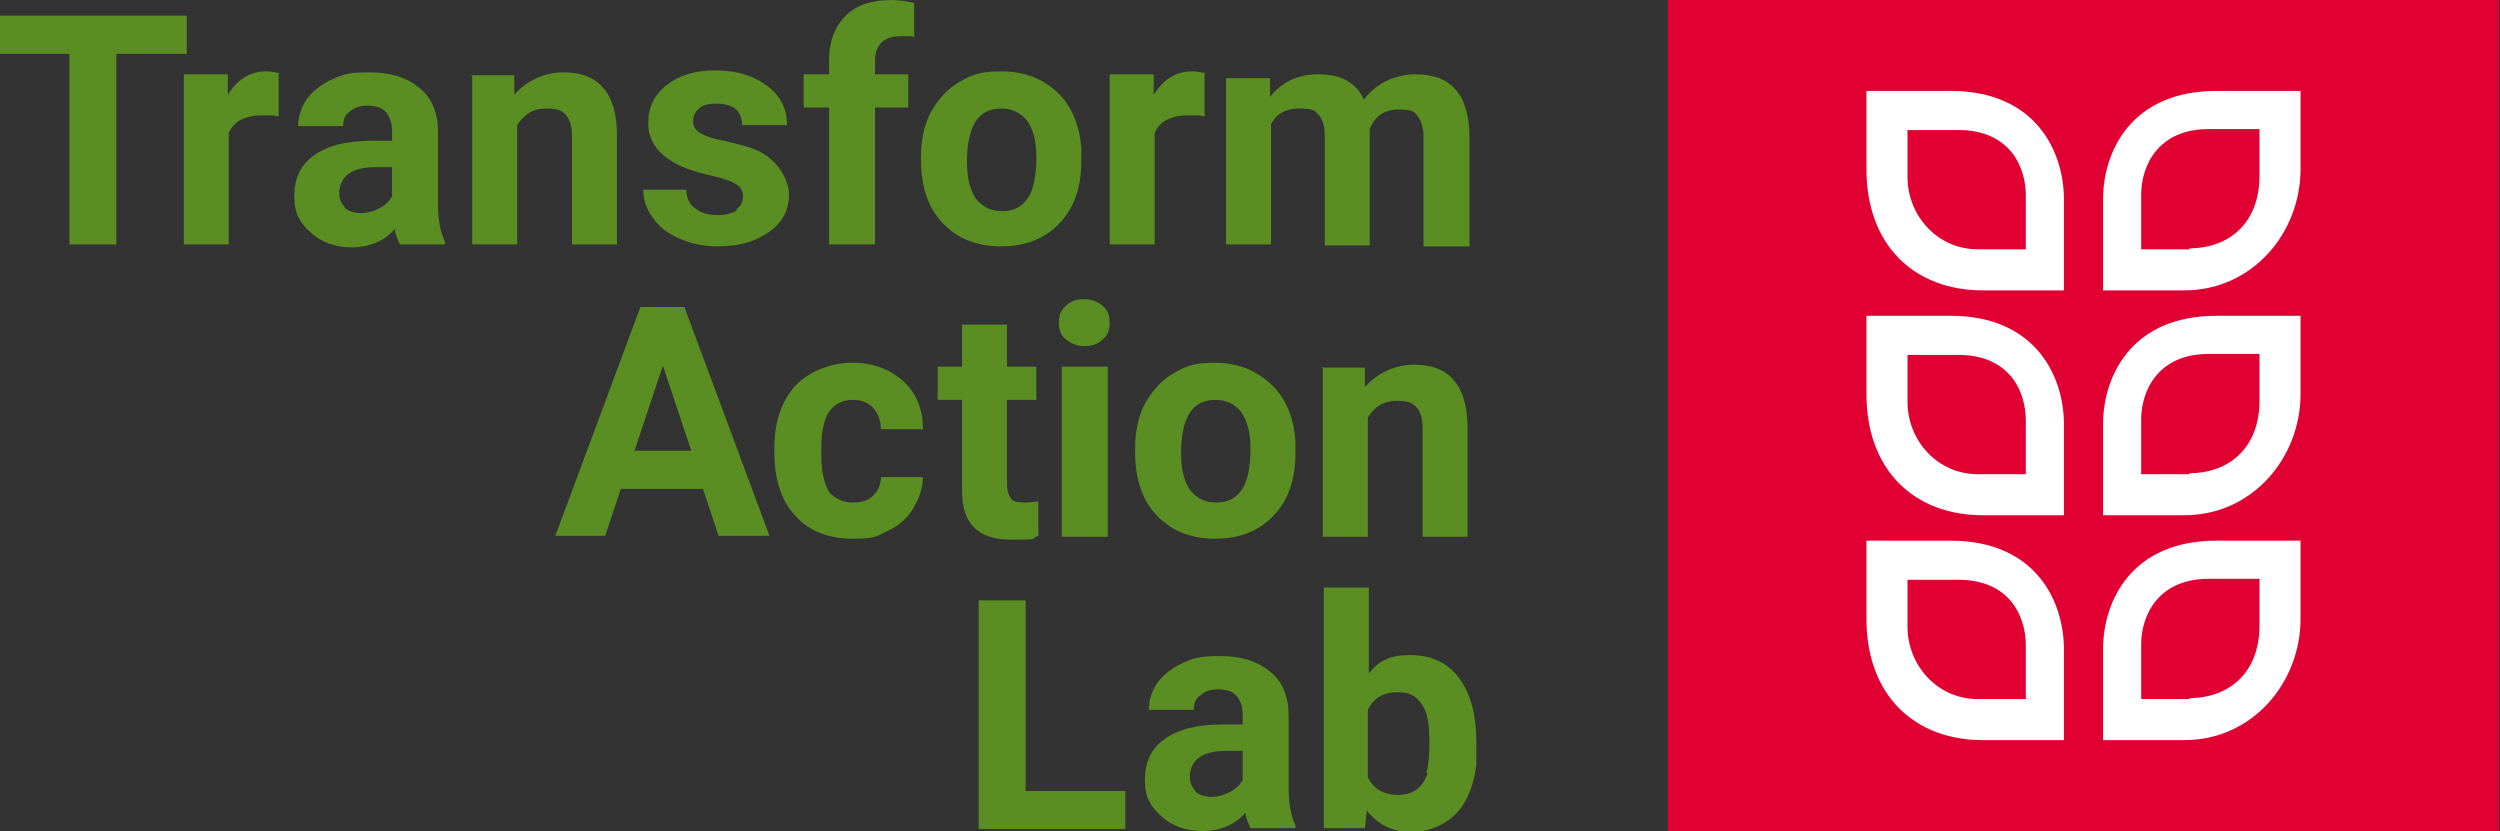
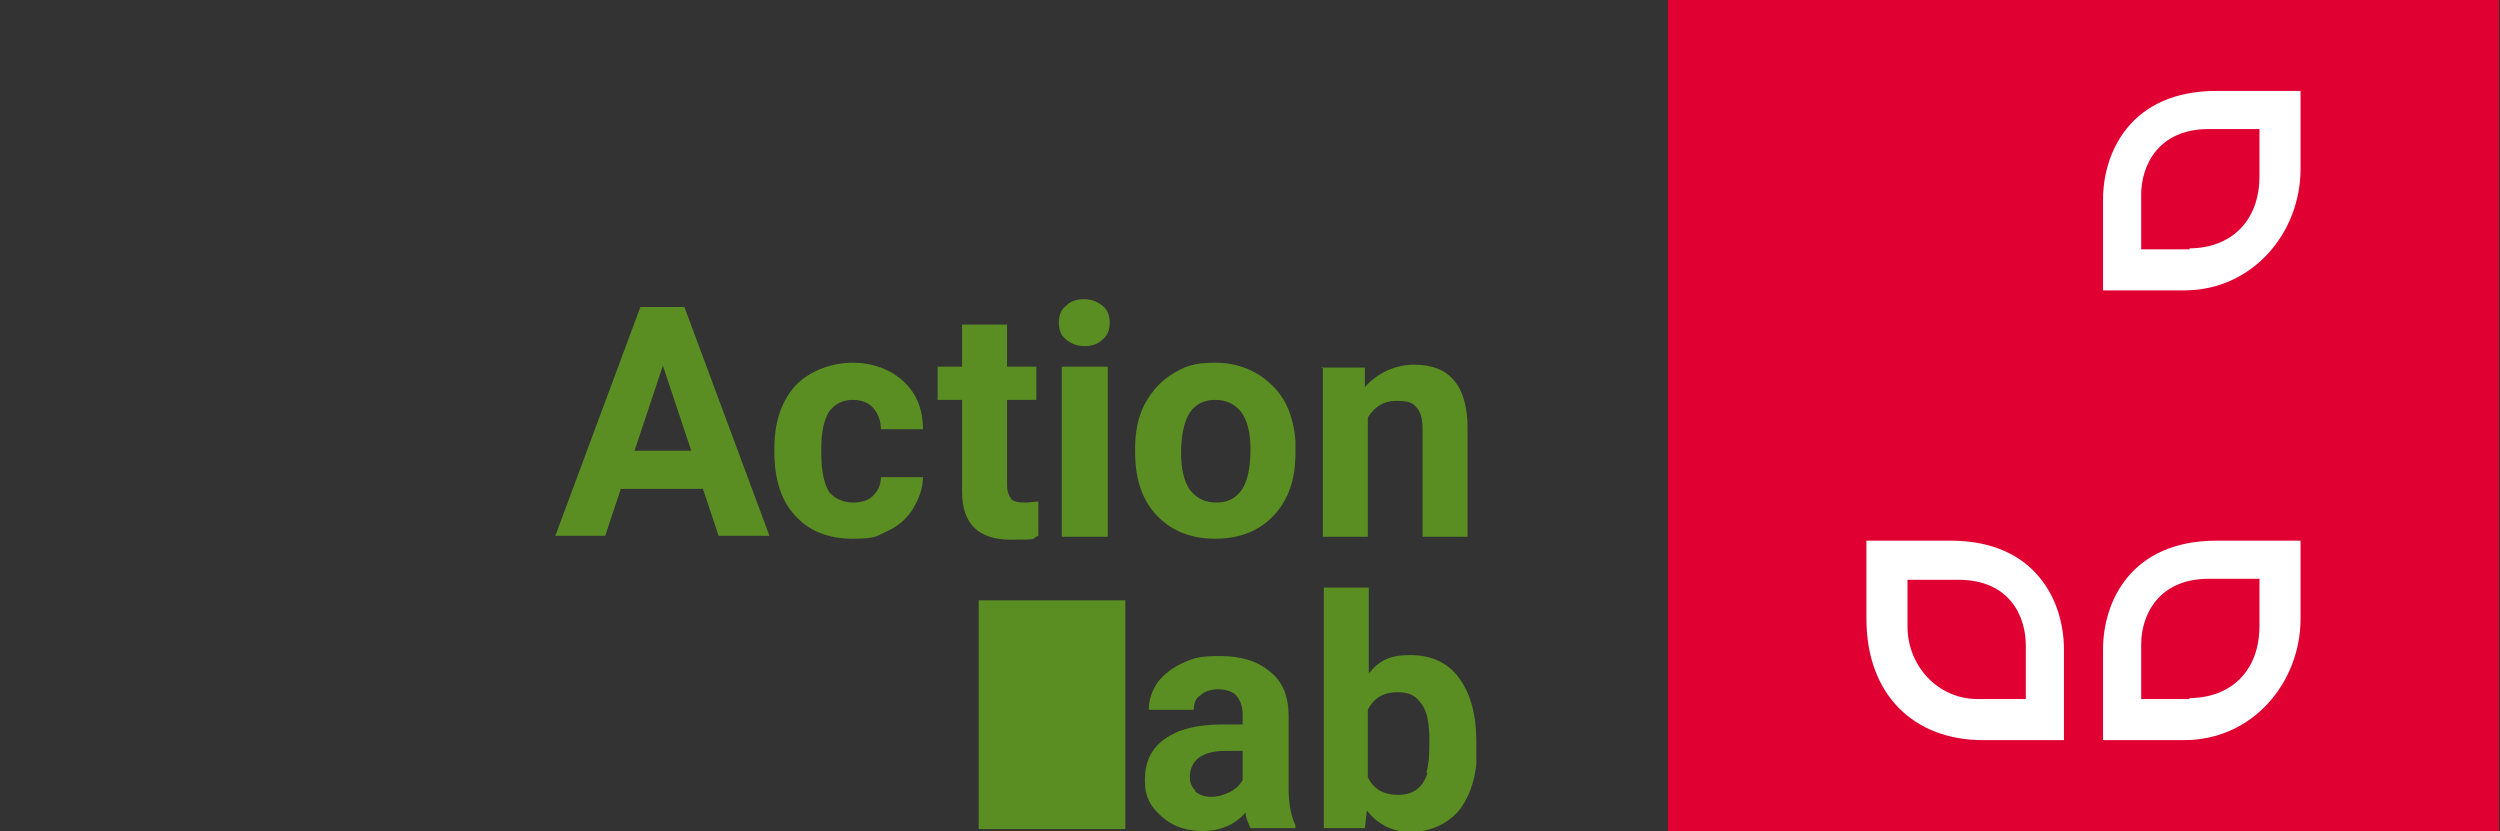
<svg xmlns="http://www.w3.org/2000/svg" id="Ebene_1" data-name="Ebene 1" version="1.1" viewBox="0 0 255.7 85">
  <rect x="0" y="0" width="255.7" height="85" fill="#333333" stroke="none" />
  <defs>
    <style>
      .cls-1 {
        fill: #5a8e22;
      }

      .cls-1, .cls-2, .cls-3, .cls-4 {
        stroke-width: 0px;
      }

      .cls-2 {
        fill: none;
      }

      .cls-3 {
        fill: #e00032;
      }

      .cls-5 {
        clip-path: url(#clippath);
      }

      .cls-4 {
        fill: #fff;
      }
    </style>
    <clipPath id="clippath">
      <rect class="cls-2" width="151" height="85" />
    </clipPath>
  </defs>
  <g class="cls-5">
-     <path class="cls-1" d="M146,79.1c-.5,1.5-1.5,2.2-3,2.2s-2.5-.6-3.1-1.8v-6.9c.6-1.2,1.6-1.8,3-1.8s1.9.4,2.5,1.2c.6.8.8,2.1.8,3.8s-.1,2.5-.3,3.2M151,75.9c0-2.8-.6-5-1.8-6.6s-2.9-2.3-5-2.3-3.2.6-4.2,1.9v-8.8h-4.6v24.6h4.2l.2-1.8c1.1,1.4,2.6,2.2,4.5,2.2s3.8-.8,5-2.3c1.2-1.6,1.8-3.7,1.8-6.5v-.3ZM122.3,80.9c-.4-.4-.6-.8-.6-1.4v-.3c.2-1.6,1.4-2.4,3.7-2.4h1.7v3c-.3.5-.7.9-1.3,1.2-.6.3-1.2.5-1.9.5s-1.3-.2-1.7-.6M132.5,84.7v-.3c-.4-.8-.7-2.1-.7-3.7v-7.5c0-1.9-.6-3.5-1.9-4.5-1.3-1.1-3-1.6-5.1-1.6s-2.7.2-3.8.7c-1.1.5-2,1.2-2.6,2-.6.9-.9,1.8-.9,2.8h4.6c0-.7.2-1.2.7-1.5.4-.4,1.1-.6,1.8-.6s1.5.2,1.9.7c.4.5.6,1.1.6,1.9v1h-2.1c-2.6,0-4.5.5-5.9,1.5-1.4,1-2,2.4-2,4.2s.6,2.7,1.7,3.7c1.1,1,2.5,1.5,4.2,1.5s3.3-.6,4.4-1.9c0,.6.3,1.1.5,1.6h4.7ZM104.9,61.4h-4.8v23.4h15v-3.9h-10.2v-19.5Z" />
+     <path class="cls-1" d="M146,79.1c-.5,1.5-1.5,2.2-3,2.2s-2.5-.6-3.1-1.8v-6.9c.6-1.2,1.6-1.8,3-1.8s1.9.4,2.5,1.2c.6.8.8,2.1.8,3.8s-.1,2.5-.3,3.2M151,75.9c0-2.8-.6-5-1.8-6.6s-2.9-2.3-5-2.3-3.2.6-4.2,1.9v-8.8h-4.6v24.6h4.2l.2-1.8c1.1,1.4,2.6,2.2,4.5,2.2s3.8-.8,5-2.3c1.2-1.6,1.8-3.7,1.8-6.5v-.3ZM122.3,80.9c-.4-.4-.6-.8-.6-1.4v-.3c.2-1.6,1.4-2.4,3.7-2.4h1.7v3c-.3.5-.7.9-1.3,1.2-.6.3-1.2.5-1.9.5s-1.3-.2-1.7-.6M132.5,84.7v-.3c-.4-.8-.7-2.1-.7-3.7v-7.5c0-1.9-.6-3.5-1.9-4.5-1.3-1.1-3-1.6-5.1-1.6s-2.7.2-3.8.7c-1.1.5-2,1.2-2.6,2-.6.9-.9,1.8-.9,2.8h4.6c0-.7.2-1.2.7-1.5.4-.4,1.1-.6,1.8-.6s1.5.2,1.9.7c.4.5.6,1.1.6,1.9v1h-2.1c-2.6,0-4.5.5-5.9,1.5-1.4,1-2,2.4-2,4.2s.6,2.7,1.7,3.7c1.1,1,2.5,1.5,4.2,1.5s3.3-.6,4.4-1.9c0,.6.3,1.1.5,1.6h4.7ZM104.9,61.4h-4.8v23.4h15v-3.9v-19.5Z" />
    <path class="cls-1" d="M135.3,37.5v17.4h4.6v-12.2c.7-1.1,1.6-1.7,2.9-1.7s1.7.2,2.1.7c.4.4.6,1.2.6,2.1v11.1h4.6v-11.2c0-2.1-.5-3.8-1.4-4.8-.9-1.1-2.3-1.6-4.1-1.6s-3.7.8-5,2.3v-2h-4.5ZM121.7,42.2c.6-.9,1.5-1.3,2.6-1.3s2,.4,2.7,1.3c.6.9.9,2.1.9,3.8s-.3,3.3-.9,4.1c-.6.9-1.5,1.3-2.6,1.3s-2-.4-2.7-1.3c-.6-.9-.9-2.1-.9-3.8s.3-3.2.9-4.1M116.1,46.2c0,2.8.7,4.9,2.2,6.5,1.5,1.6,3.5,2.4,6,2.4s4.5-.8,6-2.4c1.5-1.6,2.2-3.7,2.2-6.4v-1.2c-.2-2.5-1-4.4-2.5-5.8-1.5-1.4-3.4-2.2-5.7-2.2s-3.1.4-4.3,1.1c-1.2.7-2.2,1.8-2.9,3.1-.7,1.3-1,2.9-1,4.6v.2ZM109,34.7c.5.4,1.1.7,1.9.7s1.4-.2,1.9-.7c.5-.4.7-1,.7-1.7s-.2-1.3-.7-1.7c-.5-.4-1.1-.7-1.9-.7s-1.4.2-1.9.7c-.5.4-.7,1-.7,1.7s.2,1.3.7,1.7M113.3,37.5h-4.7v17.4h4.7v-17.4ZM98.4,33.2v4.3h-2.5v3.4h2.5v9.4c0,3.3,1.7,4.9,5,4.9s1.9-.1,2.8-.4v-3.5c-.4,0-.8.1-1.4.1s-1.2-.1-1.4-.4c-.2-.3-.4-.7-.4-1.4v-8.7h3v-3.4h-3v-4.3h-4.6ZM84.8,50.3c-.5-.8-.8-2.1-.8-3.9v-.5c0-1.8.3-3,.8-3.8.6-.8,1.4-1.2,2.4-1.2s1.6.3,2.1.8c.5.6.8,1.3.8,2.2h4.3c0-2.1-.7-3.7-2-4.9-1.3-1.2-3.1-1.9-5.2-1.9s-4.4.8-5.9,2.4c-1.4,1.6-2.1,3.7-2.1,6.4v.3c0,2.8.7,5,2.1,6.5,1.4,1.6,3.4,2.4,5.9,2.4s2.5-.3,3.6-.8c1.1-.5,2-1.3,2.6-2.3.6-1,1-2.1,1-3.2h-4.3c0,.8-.3,1.4-.8,1.9-.5.5-1.2.7-2.1.7s-1.9-.4-2.5-1.2M67.8,37.4l2.9,8.7h-5.8l2.9-8.7ZM73.6,54.8h5.1l-8.7-23.4h-4.5l-8.7,23.4h5.1l1.6-4.8h8.4l1.6,4.8Z" />
-     <path class="cls-1" d="M125.4,7.6v17.4h4.6v-12.3c.6-1.1,1.5-1.6,2.9-1.6s1.6.2,2,.7c.4.4.6,1.2.6,2.2v11.1h4.6v-11.9c.5-1.3,1.5-2,2.9-2s1.7.2,2,.7c.4.5.6,1.2.6,2.2v11.1h4.7v-11.1c0-2.2-.5-3.9-1.4-4.9-.9-1.1-2.3-1.6-4.2-1.6s-4,.9-5.2,2.6c-.8-1.8-2.4-2.6-4.6-2.6s-3.8.8-5,2.3v-1.9h-4.5ZM123.3,7.5c-.4-.1-.9-.2-1.4-.2-1.6,0-2.9.8-3.9,2.4v-2.1h-4.5v17.4h4.6v-11.4c.5-1.2,1.7-1.8,3.4-1.8s1,0,1.7.1v-4.5ZM99.8,12.4c.6-.9,1.5-1.3,2.6-1.3s2,.4,2.7,1.3c.6.9.9,2.1.9,3.8s-.3,3.3-.9,4.1c-.6.9-1.5,1.3-2.6,1.3s-2-.4-2.7-1.3c-.6-.9-.9-2.1-.9-3.8s.3-3.2.9-4.1M94.2,16.3c0,2.8.7,4.9,2.2,6.5,1.5,1.6,3.5,2.4,6,2.4s4.5-.8,6-2.4c1.5-1.6,2.2-3.7,2.2-6.4v-1.2c-.2-2.5-1-4.4-2.5-5.8-1.5-1.4-3.4-2.1-5.7-2.1s-3.1.4-4.3,1.1c-1.2.7-2.2,1.8-2.9,3.1-.7,1.3-1,2.9-1,4.6v.2ZM89.5,25v-14h3.4v-3.4h-3.4v-1.4c0-1.6.9-2.5,2.6-2.5s1,0,1.4.1V.3C92.6.1,91.8,0,91.2,0c-2,0-3.6.5-4.7,1.6-1.1,1.1-1.7,2.6-1.7,4.5v1.5h-2.6v3.4h2.6v14h4.7ZM75.4,21.5c-.5.3-1.1.5-2,.5s-1.7-.2-2.3-.7c-.6-.4-.9-1.1-.9-1.9h-4.4c0,1,.3,2,1,2.9.6.9,1.5,1.6,2.7,2.1,1.1.5,2.4.8,3.9.8,2.2,0,3.9-.5,5.3-1.5,1.4-1,2-2.3,2-3.8s-1.2-3.8-3.7-4.7c-.8-.3-1.8-.5-2.9-.8-1.2-.2-2-.5-2.5-.8-.5-.3-.7-.7-.7-1.2s.2-1,.6-1.3c.4-.4,1-.5,1.8-.5s1.6.2,2,.6c.4.4.6,1,.6,1.6h4.6c0-1.7-.7-3-2-4-1.3-1-3.1-1.6-5.3-1.6s-3.7.5-5,1.5c-1.3,1-1.9,2.3-1.9,3.9,0,2.6,2.1,4.4,6.2,5.3,1.2.3,2.1.5,2.7.9.6.3.8.8.8,1.3s-.2,1-.7,1.3M48.3,7.6v17.4h4.6v-12.2c.7-1.1,1.6-1.7,2.9-1.7s1.7.2,2.1.7c.4.4.6,1.2.6,2.1v11.1h4.6v-11.2c0-2.2-.5-3.8-1.4-4.8-.9-1.1-2.3-1.6-4.1-1.6s-3.7.8-5,2.3v-2h-4.5ZM35.3,21.2c-.4-.4-.6-.8-.6-1.4v-.3c.2-1.6,1.4-2.4,3.7-2.4h1.7v3c-.3.5-.7.9-1.3,1.2-.6.3-1.2.5-1.9.5s-1.3-.2-1.7-.6M45.5,25v-.3c-.4-.8-.7-2.1-.7-3.7v-7.5c0-1.9-.6-3.5-1.9-4.5-1.3-1.1-3-1.6-5.1-1.6s-2.7.2-3.8.7c-1.1.5-2,1.2-2.6,2-.6.9-.9,1.8-.9,2.8h4.6c0-.7.2-1.2.7-1.5.4-.4,1.1-.6,1.8-.6s1.5.2,1.9.7c.4.5.6,1.1.6,1.9v1h-2.1c-2.6,0-4.5.5-5.9,1.5s-2,2.4-2,4.2.6,2.7,1.7,3.7c1.1,1,2.5,1.5,4.2,1.5s3.3-.6,4.4-1.9c0,.6.3,1.1.5,1.6h4.7ZM28.6,7.5c-.4-.1-.9-.2-1.4-.2-1.6,0-2.9.8-3.9,2.4v-2.1h-4.5v17.4h4.6v-11.4c.5-1.2,1.7-1.8,3.4-1.8s1,0,1.7.1v-4.5ZM19,1.6H0v3.9h7.1v19.5h4.8V5.5h7.2V1.6Z" />
  </g>
  <g>
    <rect class="cls-3" x="170.6" width="85" height="85" />
    <g>
      <g>
        <path class="cls-4" d="M235.4,9.3s-2.5,0-8.7,0c-8.8,0-11.6,6.3-11.6,11.1v9.3h8.3c7,0,11.9-5.9,11.9-12.4s0-8,0-8ZM224,25.5h-5s0-5.6,0-5.6c0-2.9,1.7-6.7,6.9-6.7h5.2s0,.1,0,4.8-3,7.4-7.2,7.4Z" />
-         <path class="cls-4" d="M199.6,9.3c-6.3,0-8.7,0-8.7,0,0,0,0,.2,0,8s4.9,12.4,11.9,12.4h8.3s0-9.3,0-9.3c0-4.8-2.8-11.1-11.6-11.1ZM207.3,25.5h-5c-4.2,0-7.2-3.5-7.2-7.4s0-4.8,0-4.8h5.2c5.3,0,6.9,3.8,6.9,6.7v5.6Z" />
      </g>
      <g>
-         <path class="cls-4" d="M235.4,32.3s-2.5,0-8.7,0c-8.8,0-11.6,6.3-11.6,11.1v9.3h8.3c7,0,11.9-5.9,11.9-12.4s0-8,0-8ZM224,48.5h-5s0-5.6,0-5.6c0-2.9,1.7-6.7,6.9-6.7h5.2s0,.1,0,4.8-3,7.4-7.2,7.4Z" />
-         <path class="cls-4" d="M199.6,32.3c-6.3,0-8.7,0-8.7,0,0,0,0,.2,0,8s4.9,12.4,11.9,12.4h8.3s0-9.3,0-9.3c0-4.8-2.8-11.1-11.6-11.1ZM207.3,48.5h-5c-4.2,0-7.2-3.5-7.2-7.4s0-4.8,0-4.8h5.2c5.3,0,6.9,3.8,6.9,6.7v5.6Z" />
-       </g>
+         </g>
      <g>
        <path class="cls-4" d="M235.4,55.3s-2.5,0-8.7,0c-8.8,0-11.6,6.3-11.6,11.1v9.3h8.3c7,0,11.9-5.9,11.9-12.4s0-8,0-8ZM224,71.5h-5s0-5.6,0-5.6c0-2.9,1.7-6.7,6.9-6.7h5.2s0,.1,0,4.8-3,7.4-7.2,7.4Z" />
        <path class="cls-4" d="M199.6,55.3c-6.3,0-8.7,0-8.7,0,0,0,0,.2,0,8s4.9,12.4,11.9,12.4h8.3s0-9.3,0-9.3c0-4.8-2.8-11.1-11.6-11.1ZM207.3,71.5h-5c-4.2,0-7.2-3.5-7.2-7.4s0-4.8,0-4.8h5.2c5.3,0,6.9,3.8,6.9,6.7v5.6Z" />
      </g>
    </g>
  </g>
</svg>